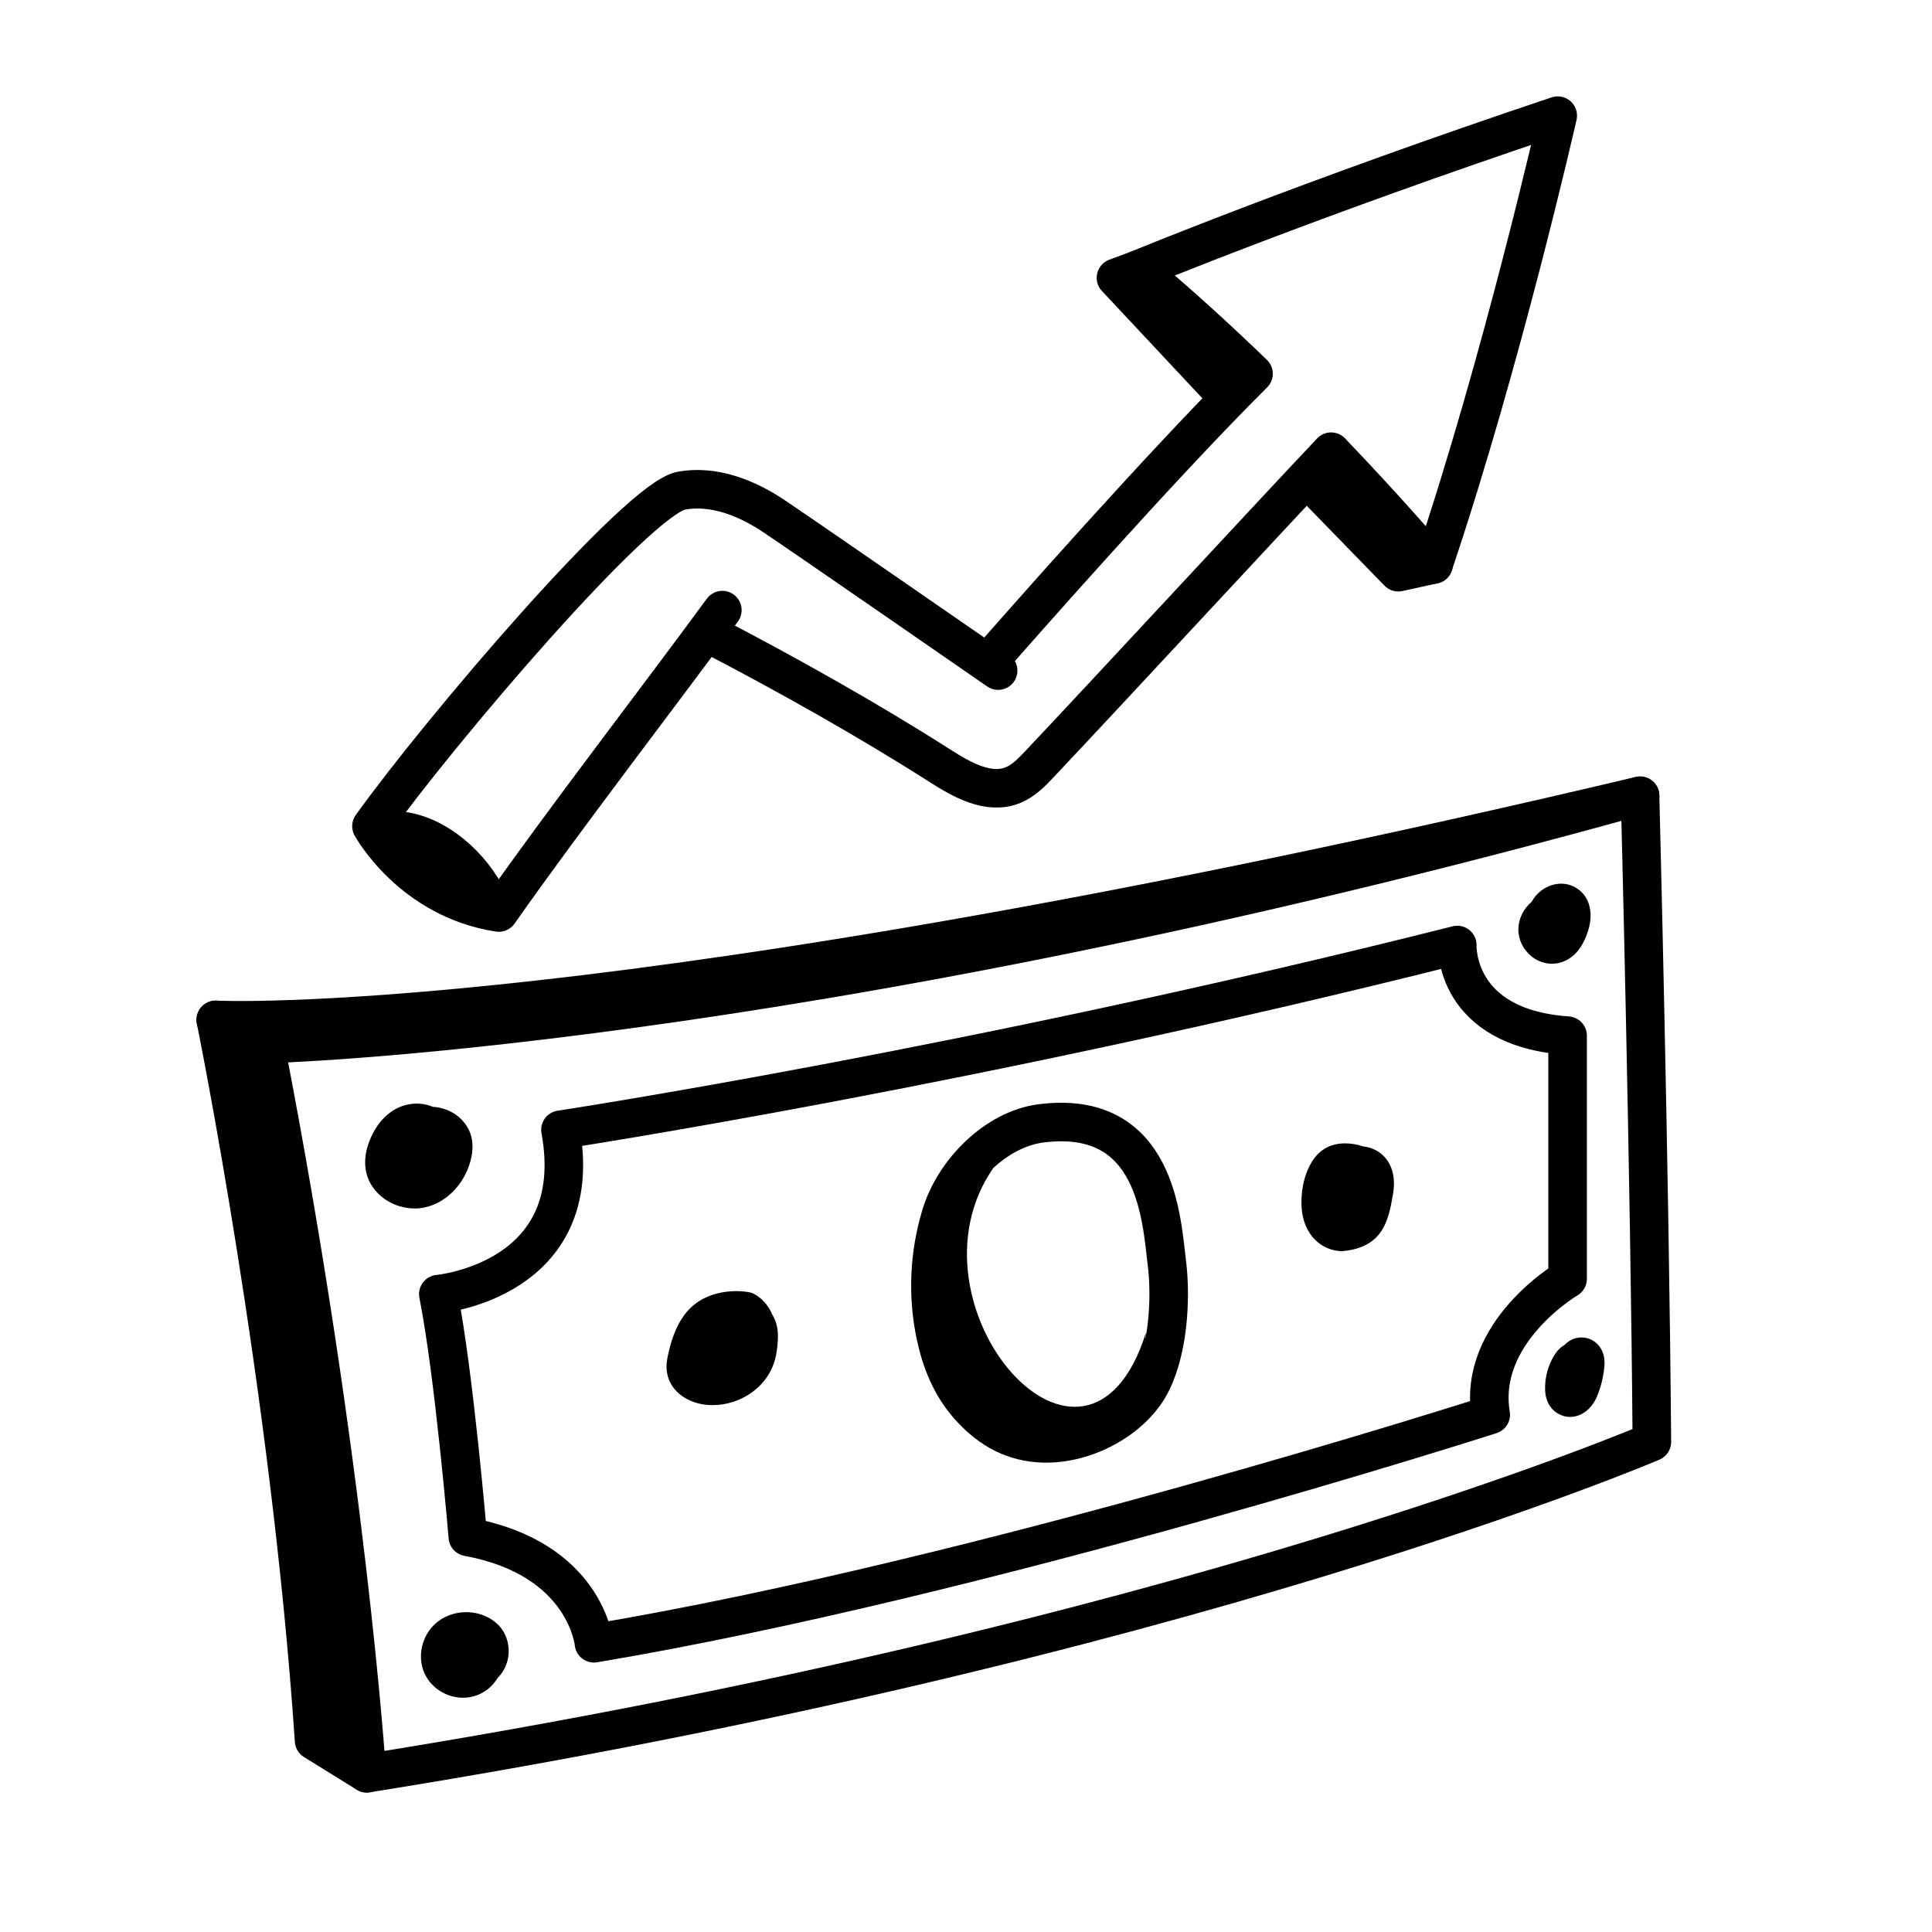
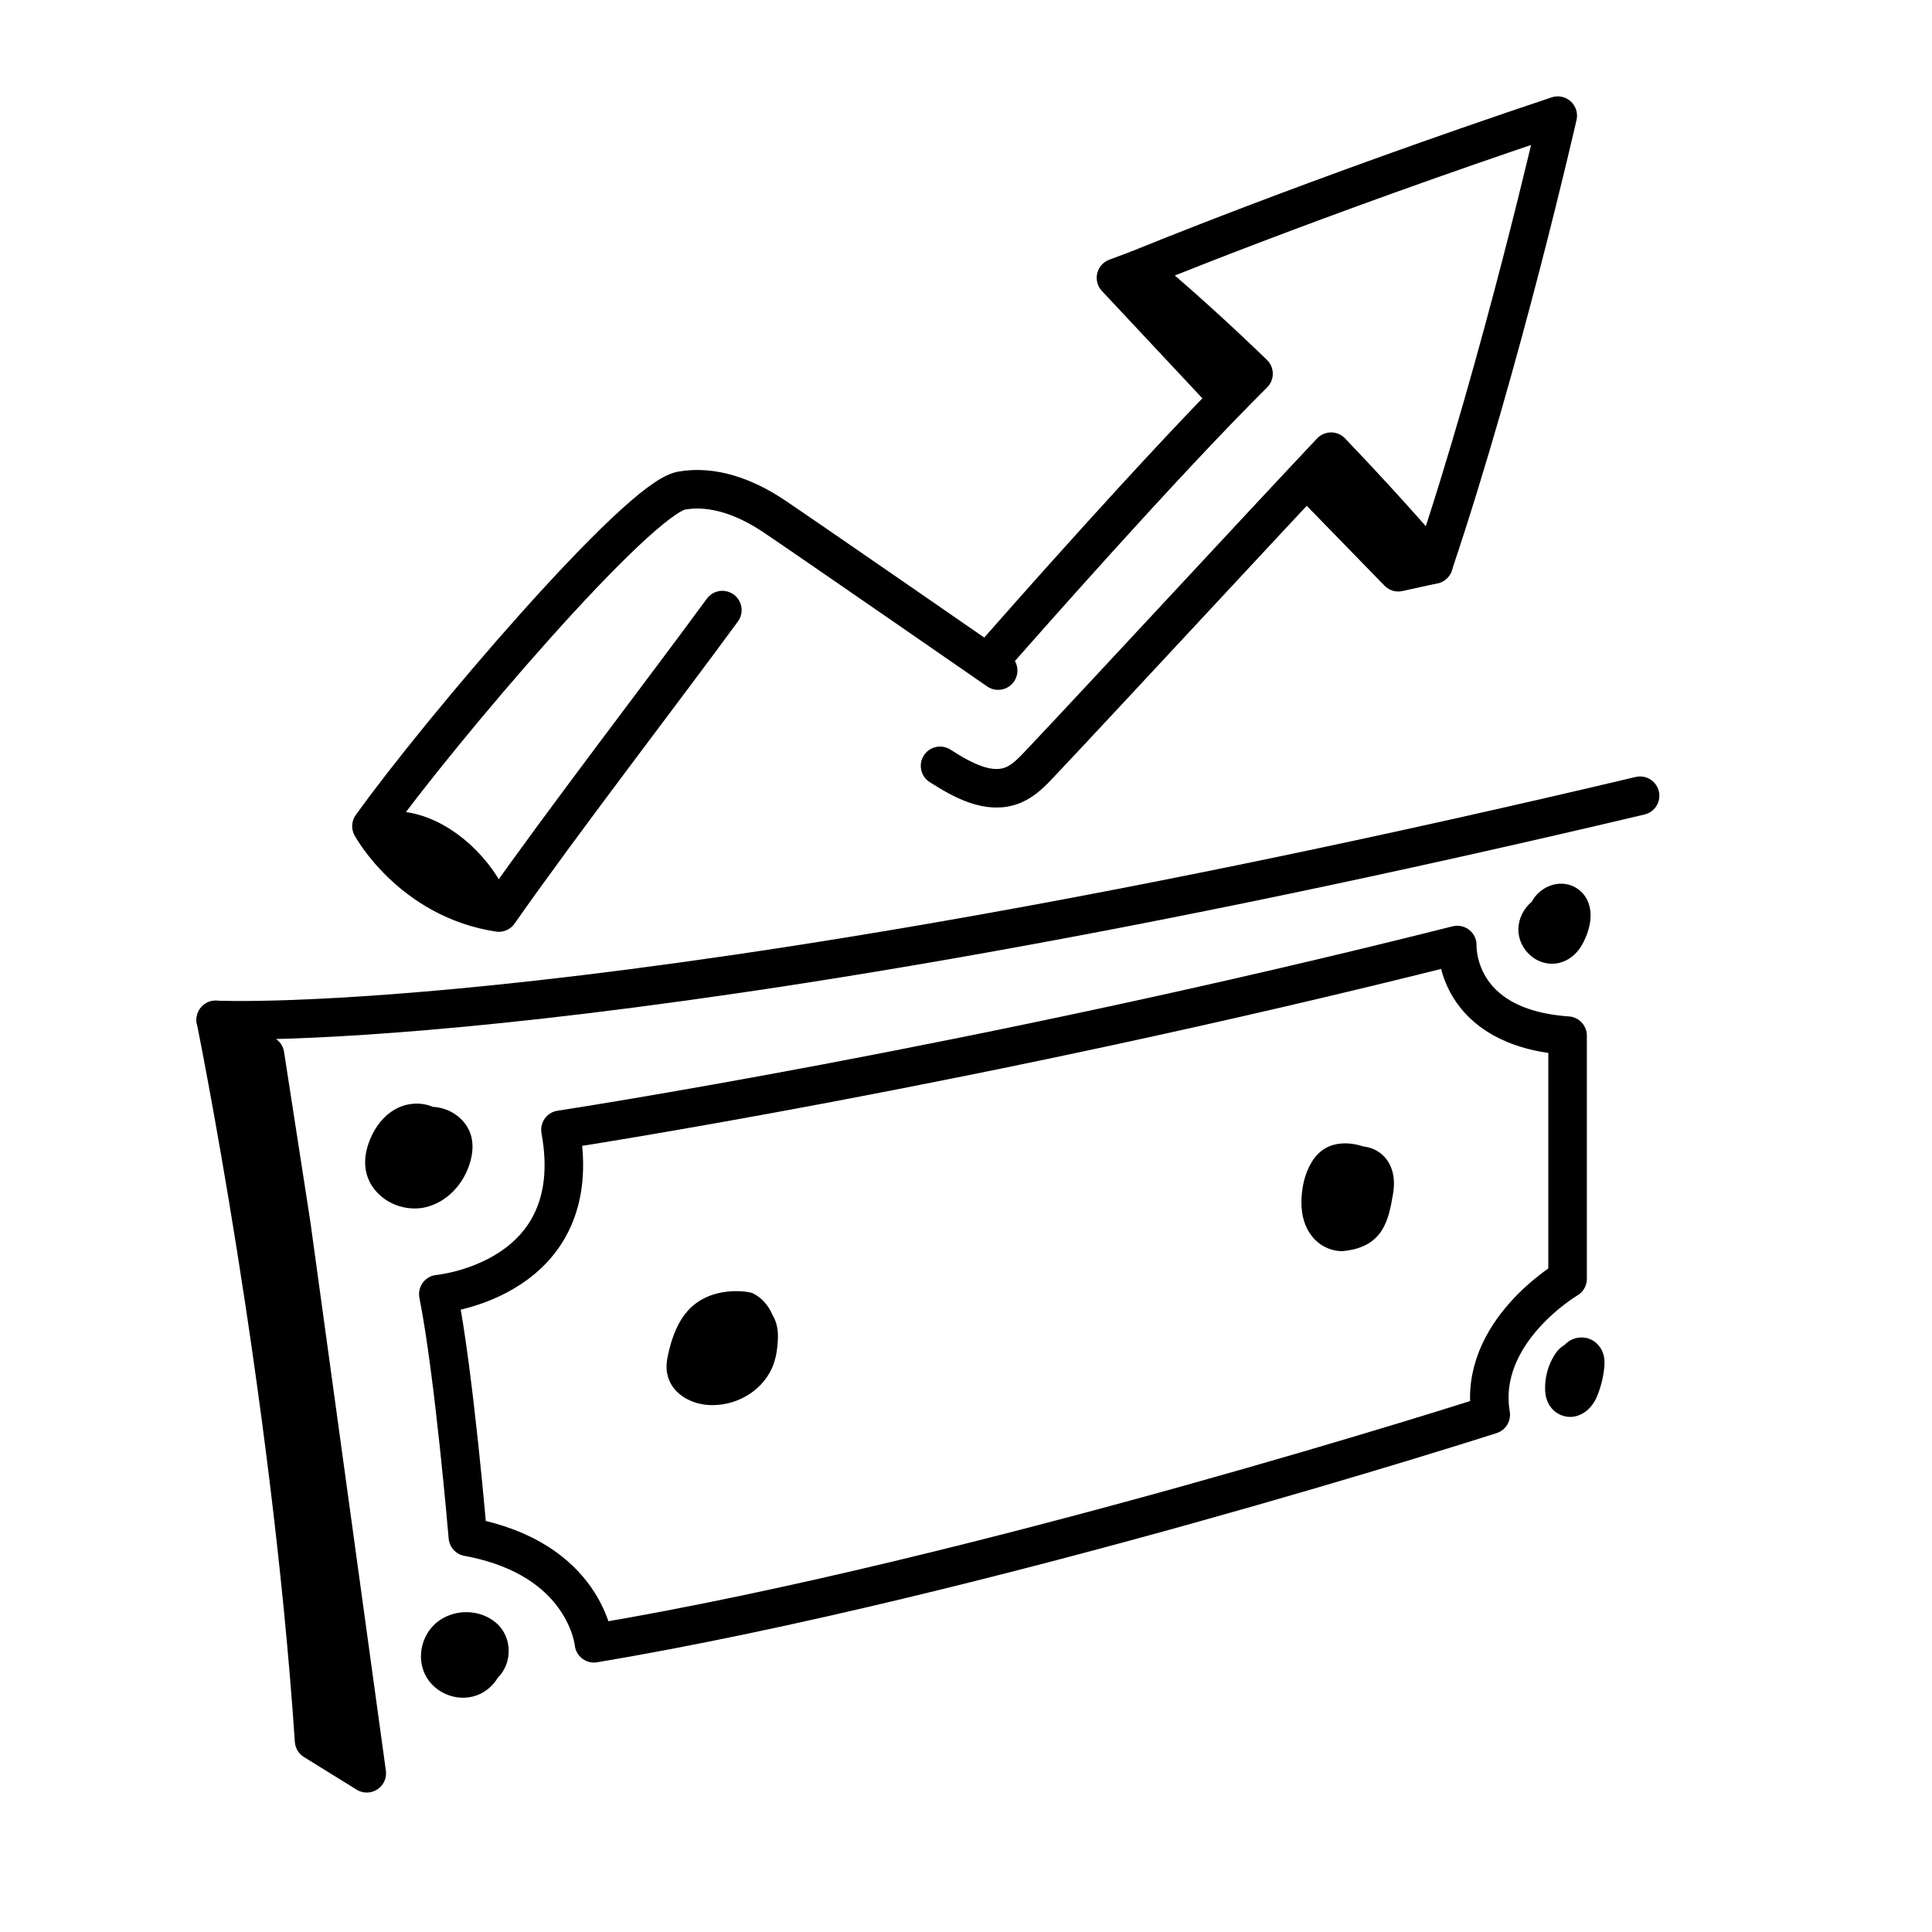
<svg xmlns="http://www.w3.org/2000/svg" width="63" height="63" viewBox="0 0 63 63" fill="none">
-   <path d="M8.641 34.044C8.641 34.044 25.728 33.657 53.48 25.948C53.48 25.948 53.801 38.346 53.865 47.019C53.865 47.019 38.597 53.575 11.96 57.824C11.96 57.824 11.317 47.816 8.641 34.044Z" stroke="black" stroke-width="1.257" stroke-miterlimit="10" stroke-linecap="round" stroke-linejoin="round" />
  <path d="M18.276 36.84C18.276 36.84 31.717 34.798 47.52 30.816C47.52 30.816 47.392 33.514 51.117 33.771V41.701C51.117 41.701 48.162 43.435 48.611 46.133C48.611 46.133 32.023 51.465 19.368 53.585C19.368 53.585 19.111 50.823 15.256 50.116C15.256 50.116 14.806 44.77 14.293 42.2C14.293 42.2 19.175 41.758 18.276 36.84Z" stroke="black" stroke-width="1.257" stroke-miterlimit="10" stroke-linecap="round" stroke-linejoin="round" />
  <path d="M23.236 45.819C23.179 45.819 23.122 45.817 23.065 45.812C22.499 45.767 21.874 45.43 21.754 44.781C21.711 44.549 21.747 44.347 21.785 44.175C21.873 43.776 22.016 43.265 22.347 42.839C23.089 41.888 24.408 42.104 24.545 42.171C24.835 42.312 25.062 42.567 25.191 42.883C25.392 43.208 25.371 43.573 25.363 43.722C25.35 43.94 25.322 44.227 25.212 44.517C24.918 45.291 24.105 45.819 23.236 45.819Z" fill="black" />
  <path d="M43.764 40.798C43.401 40.798 43.034 40.628 42.786 40.319C42.551 40.028 42.431 39.634 42.438 39.18C42.444 38.728 42.542 38.269 42.778 37.885C43.306 37.026 44.251 37.319 44.456 37.384C44.759 37.416 45.034 37.566 45.212 37.803C45.546 38.248 45.449 38.798 45.417 38.979C45.279 39.767 45.112 40.687 43.764 40.798Z" fill="black" />
-   <path d="M30.677 39.64C30.292 40.917 30.236 42.263 30.513 43.56C30.686 44.368 30.997 45.172 31.58 45.834C32.163 46.495 32.883 46.984 33.862 47.057C35.294 47.165 36.816 46.335 37.453 45.258C38.089 44.182 38.201 42.367 38.049 41.173C37.877 39.822 37.742 36.13 33.925 36.635C32.496 36.824 31.119 38.17 30.677 39.64Z" stroke="black" stroke-width="1.257" stroke-miterlimit="10" stroke-linecap="round" stroke-linejoin="round" />
  <path d="M23.555 19.895C21.597 22.57 18.358 26.769 16.265 29.756C13.409 29.32 12.113 26.941 12.113 26.941C14.361 23.805 20.799 16.254 22.221 15.999C23.264 15.812 24.331 16.228 25.213 16.815C26.096 17.402 32.548 21.867 32.548 21.867" stroke="black" stroke-width="1.257" stroke-miterlimit="10" stroke-linecap="round" stroke-linejoin="round" />
-   <path d="M32.205 21.617C33.28 20.392 37.846 15.199 40.876 12.187C39.71 11.061 38.435 9.894 37.111 8.79C37.111 8.79 42.703 6.477 50.796 3.771C50.796 3.771 48.986 11.747 46.744 18.407C46.744 18.407 45.433 16.847 43.405 14.729C41.04 17.236 36.275 22.396 33.909 24.904C33.652 25.177 33.383 25.457 33.036 25.6C32.245 25.924 31.375 25.434 30.654 24.973C28.354 23.502 25.661 21.991 23.238 20.73" stroke="black" stroke-width="1.257" stroke-miterlimit="10" stroke-linecap="round" stroke-linejoin="round" />
+   <path d="M32.205 21.617C33.28 20.392 37.846 15.199 40.876 12.187C39.71 11.061 38.435 9.894 37.111 8.79C37.111 8.79 42.703 6.477 50.796 3.771C50.796 3.771 48.986 11.747 46.744 18.407C46.744 18.407 45.433 16.847 43.405 14.729C41.04 17.236 36.275 22.396 33.909 24.904C33.652 25.177 33.383 25.457 33.036 25.6C32.245 25.924 31.375 25.434 30.654 24.973" stroke="black" stroke-width="1.257" stroke-miterlimit="10" stroke-linecap="round" stroke-linejoin="round" />
  <path d="M12.836 27.08C13.999 27.08 15.201 28.037 15.813 29.144" stroke="black" stroke-width="1.257" stroke-miterlimit="10" stroke-linecap="round" stroke-linejoin="round" />
  <path d="M15.345 37.846C15.42 37.559 15.428 37.306 15.37 37.071C15.283 36.721 15.037 36.421 14.695 36.247C14.513 36.156 14.314 36.103 14.115 36.093C13.727 35.927 13.257 35.956 12.862 36.185C12.523 36.383 12.248 36.718 12.068 37.153C11.924 37.503 11.876 37.834 11.925 38.139C11.989 38.532 12.218 38.879 12.57 39.117C12.85 39.306 13.188 39.407 13.521 39.407C13.637 39.407 13.753 39.395 13.864 39.369C14.562 39.212 15.142 38.614 15.345 37.846Z" fill="black" />
  <path d="M15.82 52.697C15.289 52.465 14.645 52.558 14.218 52.926C13.75 53.331 13.594 54.024 13.847 54.574C14.07 55.06 14.58 55.361 15.1 55.361C15.248 55.361 15.398 55.336 15.542 55.284C15.836 55.178 16.075 54.97 16.232 54.711C16.296 54.645 16.353 54.574 16.402 54.496C16.694 54.026 16.637 53.398 16.265 53.002C16.144 52.876 15.995 52.773 15.82 52.697Z" fill="black" />
  <path d="M50.85 31.397C51.455 31.246 51.676 30.654 51.749 30.459C51.987 29.824 51.86 29.251 51.417 28.965C51.189 28.818 50.913 28.777 50.638 28.852C50.346 28.932 50.089 29.137 49.948 29.404C49.685 29.627 49.517 29.951 49.512 30.299C49.507 30.637 49.669 30.969 49.944 31.189C50.141 31.345 50.373 31.426 50.608 31.426C50.689 31.426 50.77 31.417 50.85 31.397Z" fill="black" />
  <path d="M52.031 43.776C51.768 43.559 51.379 43.559 51.107 43.775C51.075 43.8 51.047 43.826 51.021 43.855C50.891 43.928 50.778 44.041 50.685 44.193C50.479 44.525 50.372 44.924 50.384 45.316C50.397 45.785 50.648 46.003 50.797 46.092C50.922 46.166 51.059 46.204 51.198 46.204C51.282 46.204 51.368 46.191 51.451 46.162C51.844 46.032 52.028 45.655 52.074 45.542C52.206 45.225 52.287 44.89 52.317 44.548C52.352 44.135 52.182 43.901 52.031 43.776Z" fill="black" />
-   <path d="M32.389 38.089C29.294 42.55 35.418 49.628 37.367 43.461C37.367 43.461 37.228 46.084 35.529 46.793C34.264 47.32 30.609 47.14 30.383 42.736C30.226 39.674 32.389 38.089 32.389 38.089Z" fill="black" />
  <path d="M9.497 39.92L8.641 34.396L7.035 33.257C7.035 33.257 9.464 45.191 10.242 56.76L11.96 57.824L9.497 39.92Z" fill="black" />
  <path d="M9.497 39.92L8.641 34.396L7.035 33.257C7.035 33.257 9.464 45.191 10.242 56.76L11.96 57.824L9.497 39.92Z" stroke="black" stroke-width="1.257" stroke-miterlimit="10" stroke-linecap="round" stroke-linejoin="round" />
  <path d="M7.035 33.257C7.035 33.257 19.819 33.914 53.481 25.948" stroke="black" stroke-width="1.257" stroke-miterlimit="10" stroke-linecap="round" stroke-linejoin="round" />
  <path d="M39.874 13.409C39.706 13.409 39.539 13.343 39.415 13.21L35.931 9.487C35.787 9.334 35.73 9.118 35.779 8.913C35.827 8.709 35.975 8.542 36.172 8.468L36.896 8.2C37.221 8.081 37.48 8.306 37.703 8.572C38.97 10.08 40.878 12.187 40.878 12.187C40.878 12.187 40.556 13.003 40.303 13.24C40.181 13.353 40.028 13.409 39.874 13.409Z" fill="black" />
  <path d="M45.597 19.288C45.429 19.288 45.266 19.22 45.147 19.098L42.416 16.293C42.175 16.044 42.179 15.646 42.428 15.404C42.677 15.162 43.167 14.481 43.409 14.729C43.409 14.729 47.288 17.933 47.362 18.272C47.437 18.611 47.221 18.946 46.883 19.02L45.732 19.273C45.687 19.282 45.642 19.288 45.597 19.288Z" fill="black" />
  <path d="M12.398 27.192C12.398 27.192 13.469 26.954 14.616 27.758C15.762 28.561 16.07 29.514 16.07 29.514C16.07 29.514 14.621 29.554 13.689 28.82C12.756 28.086 12.398 27.192 12.398 27.192Z" fill="black" />
</svg>